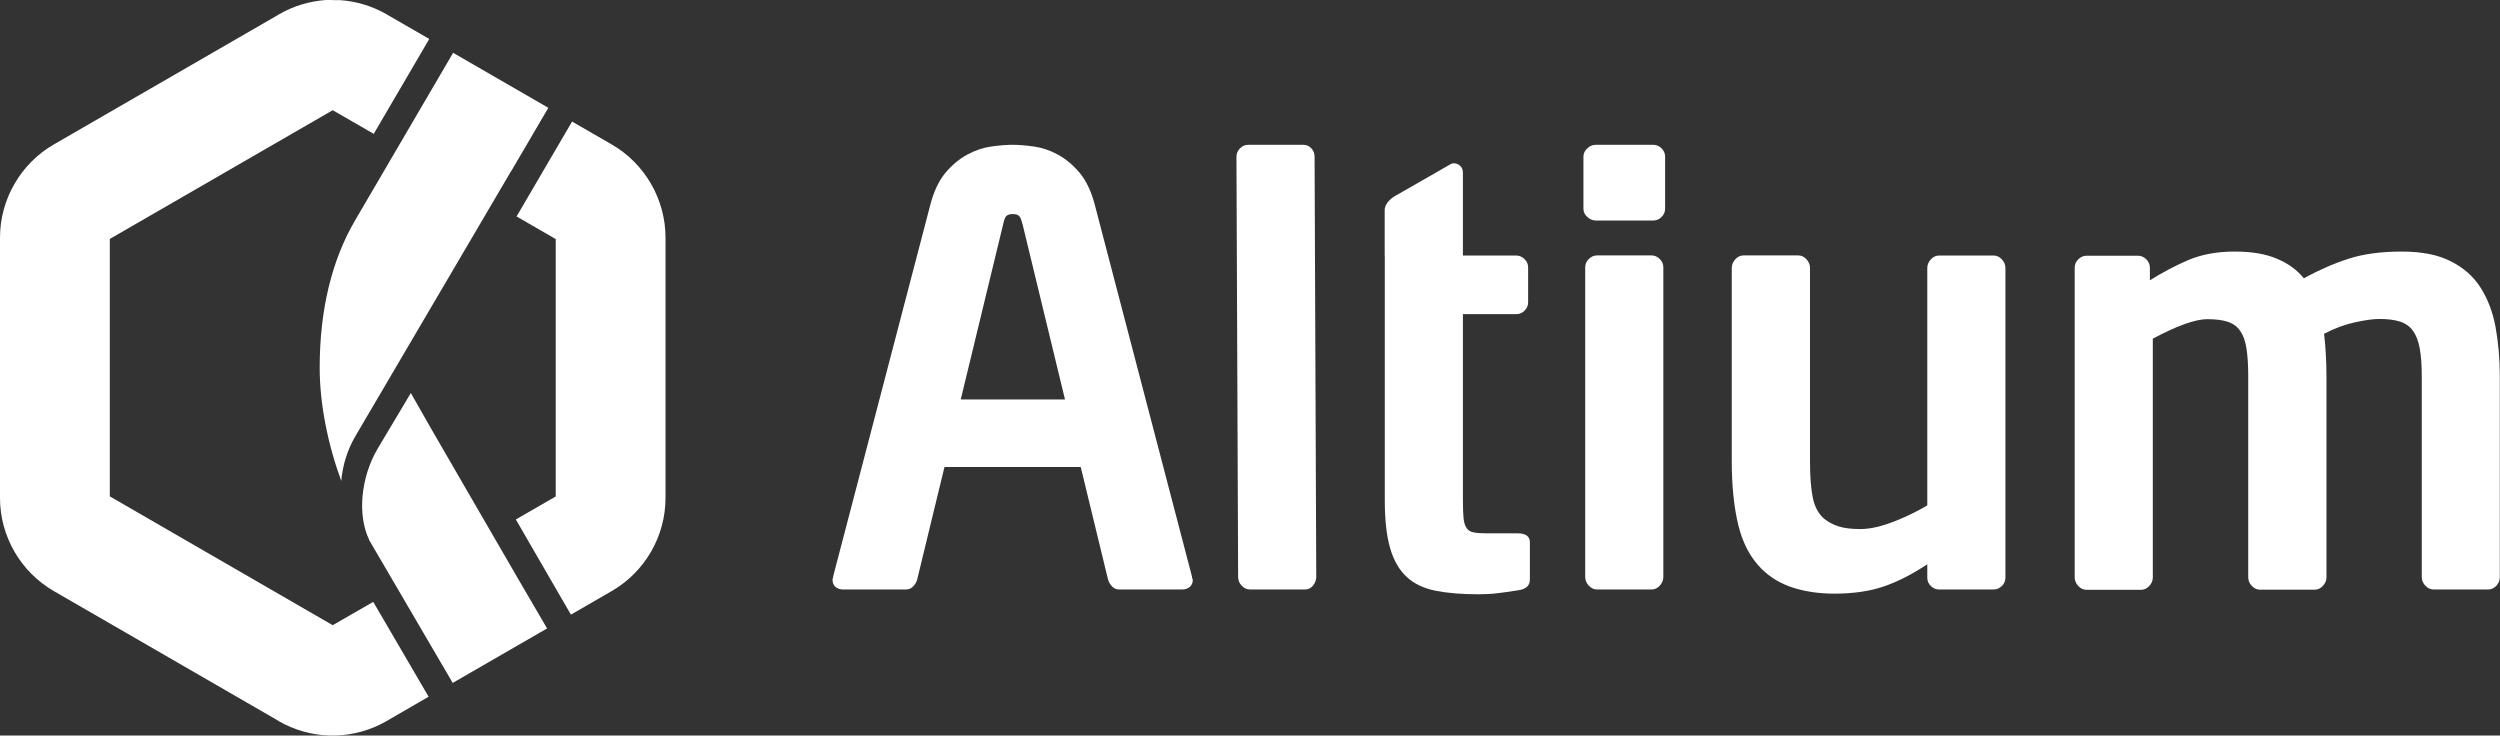
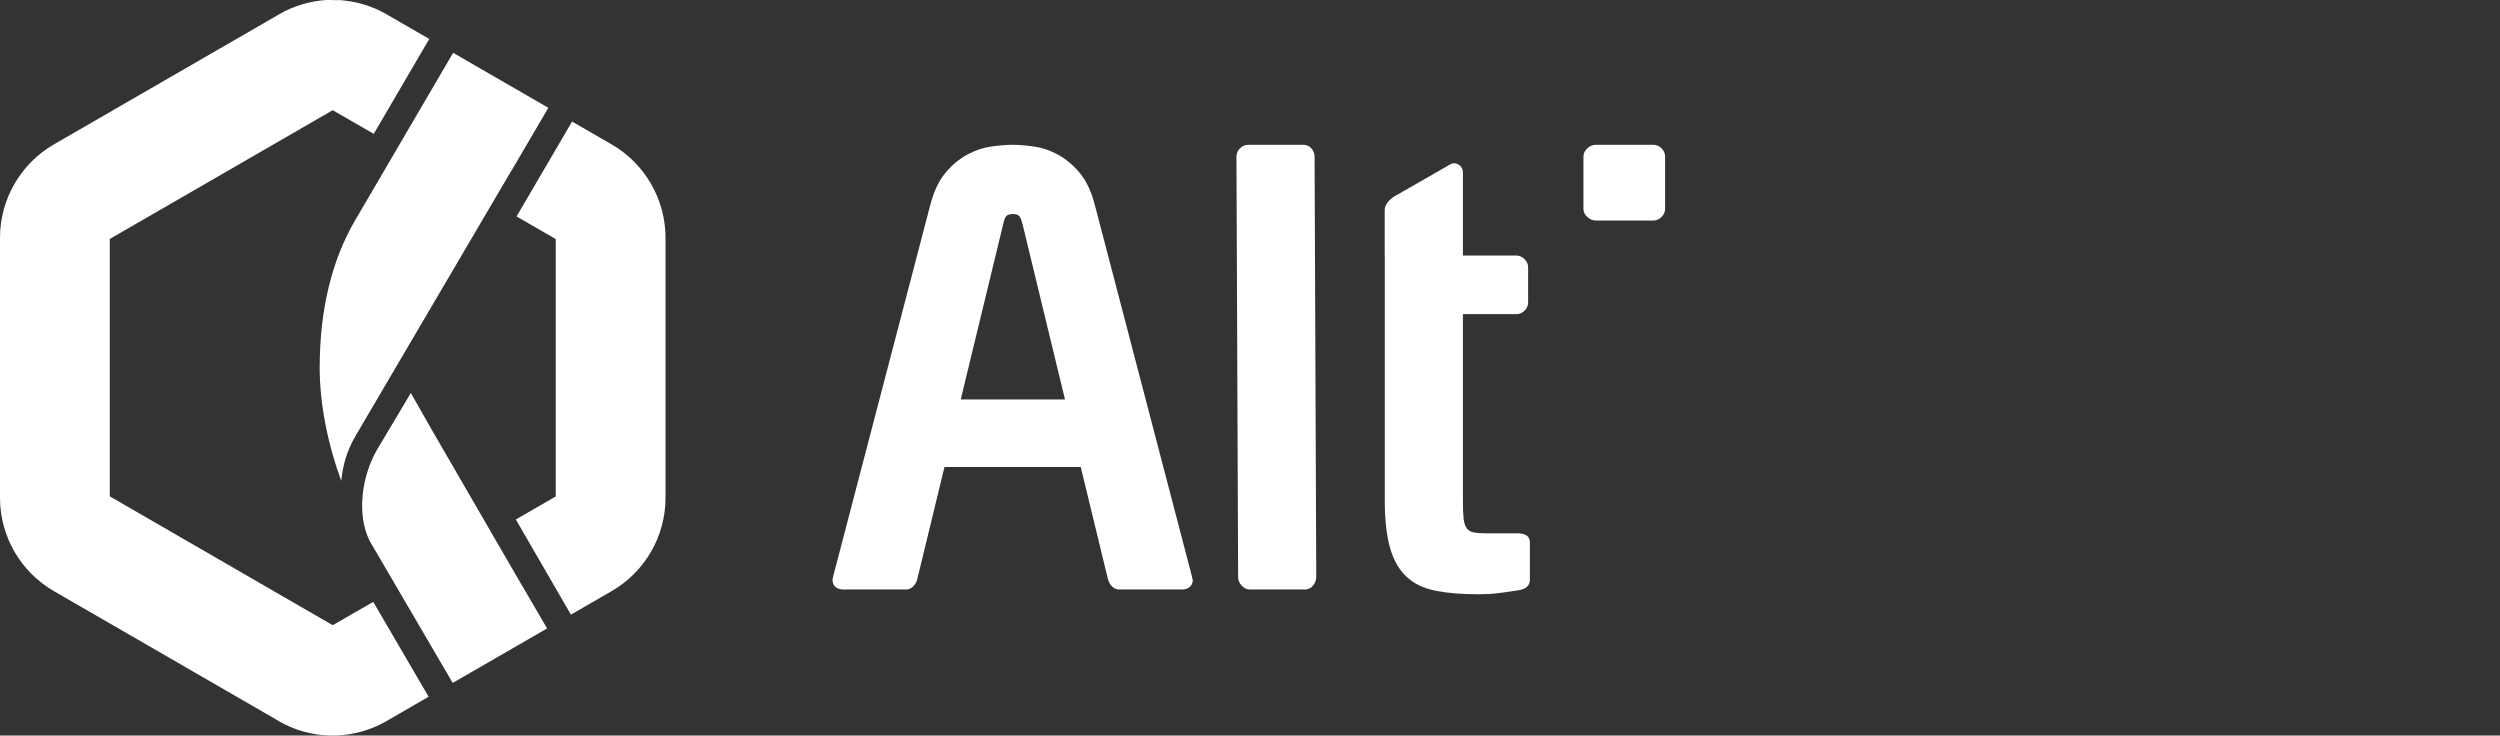
<svg xmlns="http://www.w3.org/2000/svg" id="katman_1" data-name="katman 1" viewBox="0 0 240 70.61">
  <rect x="0" y="0" width="240" height="70.61" fill="#333333" stroke="none" />
  <path d="m54.8,59.01l3.93-2.27c3.18-1.84,5.16-5.26,5.16-8.94v-24.98c0-3.68-1.98-7.11-5.16-8.95l-3.81-2.2-5.33,9.11,3.76,2.17v24.71l-3.83,2.21,5.29,9.14h0Zm-13.65,7.88l-5.32-9.11-3.89,2.24-21.4-12.37v-24.71l21.4-12.36,3.94,2.27,5.33-9.11-3.85-2.22-.25-.15c-1.37-.79-2.91-1.25-4.49-1.36h-.08s0,0,0,0h-.08s0,0,0,0h-.08s0,0,0,0h-.08s0,0,0,0h-.08s0,0,0,0h-.08s0,0,0,0h-.08s0,0,0,0h-.08S31.86,0,31.86,0h-.08s0,0,0,0h-.08s0,0,0,0h-.08s0,0,0,0h-.08s0,0,0,0h-.08s0,0,0,0h-.08s0,0,0,0h-.08c-1.58.11-3.12.57-4.49,1.36l-.25.15L5.16,13.87C1.98,15.71,0,19.14,0,22.82v24.98c0,3.68,1.98,7.1,5.16,8.94l21.38,12.35.24.15c1.5.86,3.16,1.32,4.83,1.37h.16s0,0,0,0h.16s0,0,0,0h.16s0,0,0,0h.16c1.67-.06,3.34-.51,4.83-1.37l4.04-2.34Z" style="fill: #fff; fill-rule: evenodd; stroke-width: 0px;" />
-   <path d="m49.1,16.39l3.54-6.04-9.14-5.28-9.42,16.1c-2.19,3.75-3.39,8.48-3.39,14.13,0,3.44.76,7.28,2.07,10.87.13-1.48.57-2.94,1.34-4.27l15-25.53v.02Z" style="fill: #fff; fill-rule: evenodd; stroke-width: 0px;" />
+   <path d="m49.1,16.39l3.54-6.04-9.14-5.28-9.42,16.1c-2.19,3.75-3.39,8.48-3.39,14.13,0,3.44.76,7.28,2.07,10.87.13-1.48.57-2.94,1.34-4.27l15-25.53Z" style="fill: #fff; fill-rule: evenodd; stroke-width: 0px;" />
  <path d="m35.43,51.83l8.03,13.73,9.06-5.23c-3.77-6.43-7.39-12.74-11.11-19.14-.42-.73-1.27-2.23-1.97-3.46l-3.22,5.4c-1.56,2.69-1.94,6.28-.78,8.69Z" style="fill: #fff; fill-rule: evenodd; stroke-width: 0px;" />
  <path d="m98.14,21.46h0c-.08-.34-.17-.58-.29-.71-.11-.13-.32-.2-.62-.2s-.51.07-.63.2c-.12.13-.21.37-.28.71l-4.09,16.89h10.01l-4.09-16.89h0Zm16.37,34.17c0,.3-.09.54-.29.71-.19.17-.44.25-.74.25h-6.03c-.27,0-.49-.09-.68-.28-.19-.19-.32-.42-.4-.68l-2.62-10.8h-13.08l-2.62,10.8c-.07.26-.21.49-.4.68-.19.19-.41.28-.68.28h-6.03c-.3,0-.55-.09-.74-.25-.19-.17-.28-.41-.28-.71,0-.04,0-.07.03-.11.02-.04.03-.09.03-.17l9.32-35.65c.34-1.32.83-2.36,1.48-3.13.64-.76,1.34-1.33,2.08-1.73.74-.4,1.5-.66,2.27-.77.78-.11,1.47-.17,2.08-.17s1.3.06,2.07.17c.78.11,1.54.37,2.27.77.74.4,1.43.97,2.08,1.73.64.76,1.14,1.8,1.48,3.13l9.32,35.65c0,.08,0,.13.03.17.02.04.03.07.03.11Z" style="fill: #fff; fill-rule: evenodd; stroke-width: 0px;" />
  <path d="m126.05,56.22c-.21.25-.47.37-.77.37h-5.28c-.31,0-.57-.12-.8-.37-.23-.24-.34-.52-.34-.83l-.16-40.35c0-.3.11-.57.34-.8.23-.23.49-.34.8-.34h5.28c.3,0,.56.11.77.34.21.23.31.49.31.8l.16,40.35c0,.3-.11.58-.31.83Z" style="fill: #fff; fill-rule: evenodd; stroke-width: 0px;" />
  <path d="m132.93,24.53v-4.36c0-.64.65-1.19,1.13-1.43l5.25-3.01c.36-.18,1.13.07,1.13.85v7.95h5.12c.3,0,.57.12.8.35.23.22.34.49.34.79v3.35c0,.31-.11.57-.34.8-.23.23-.49.34-.8.34h-5.12v17.86c0,.72.02,1.29.06,1.7.04.42.13.74.29.97.15.22.38.37.68.42.3.06.7.09,1.19.09h3.01c.8,0,1.2.29,1.2.86v3.58c0,.57-.36.91-1.08,1.02-.68.11-1.34.21-1.96.28-.62.08-1.26.11-1.9.11-1.59,0-2.96-.11-4.11-.34-1.15-.23-2.08-.67-2.79-1.34-.71-.66-1.24-1.58-1.58-2.76-.34-1.17-.51-2.71-.51-4.6v-23.48Z" style="fill: #fff; fill-rule: evenodd; stroke-width: 0px;" />
  <path d="m159.51,20.83c-.23.23-.5.34-.8.34h-5.51c-.3,0-.58-.12-.82-.34-.25-.23-.37-.49-.37-.79v-5c0-.3.12-.57.37-.8.24-.23.52-.34.82-.34h5.51c.3,0,.57.11.8.34.23.23.34.49.34.8v5c0,.3-.11.56-.34.79Z" style="fill: #fff; fill-rule: evenodd; stroke-width: 0px;" />
-   <path d="m159.34,56.22h0c-.23.25-.49.37-.79.37h-5.23c-.3,0-.57-.12-.8-.37-.23-.25-.34-.52-.34-.83v-29.73c0-.3.11-.57.34-.79.23-.23.49-.35.8-.35h5.23c.3,0,.57.12.79.35.23.22.34.49.34.79v29.73c0,.3-.11.58-.34.83Z" style="fill: #fff; fill-rule: evenodd; stroke-width: 0px;" />
-   <path d="m192.18,56.25c-.23.23-.49.34-.8.34h-5.23c-.3,0-.57-.11-.79-.34-.23-.22-.34-.48-.34-.79v-1.29c-1.48.98-2.88,1.69-4.21,2.14-1.33.45-2.9.68-4.72.68-1.44,0-2.76-.19-3.95-.57-1.19-.38-2.21-.99-3.04-1.82-1.06-1.06-1.8-2.46-2.22-4.18-.42-1.72-.63-3.78-.63-6.17v-18.53c0-.31.12-.58.34-.83.23-.25.49-.37.8-.37h5.23c.31,0,.57.12.8.37.23.25.34.52.34.83v18.57c0,1.44.09,2.59.26,3.45.17.86.52,1.53,1.05,2.02.42.34.89.6,1.42.77.53.17,1.23.26,2.1.26.53,0,1.09-.08,1.68-.22.59-.15,1.16-.35,1.73-.57.57-.23,1.12-.47,1.65-.74.53-.27.99-.51,1.37-.74v-22.79c0-.31.11-.58.34-.83.22-.25.49-.37.79-.37h5.23c.3,0,.57.12.8.37.23.25.34.52.34.83v29.73c0,.3-.11.57-.34.8Z" style="fill: #fff; fill-rule: evenodd; stroke-width: 0px;" />
-   <path d="m239.66,56.22c-.23.25-.49.37-.8.37h-5.23c-.3,0-.57-.12-.8-.37-.23-.24-.34-.52-.34-.82v-19.29c0-1.09-.07-1.99-.2-2.69-.13-.7-.35-1.26-.65-1.67-.3-.42-.72-.71-1.25-.88-.53-.17-1.19-.25-1.99-.25-.53,0-1.29.1-2.27.31-.99.21-1.99.58-3.02,1.11.08.64.13,1.3.17,1.99.04.68.06,1.38.06,2.1v19.29c0,.3-.11.58-.34.82-.23.25-.49.37-.8.37h-5.23c-.3,0-.57-.12-.8-.37-.23-.24-.34-.52-.34-.82v-19.29c0-1.09-.06-1.99-.17-2.69-.11-.7-.31-1.26-.6-1.67-.28-.42-.68-.71-1.2-.88-.51-.17-1.16-.25-1.96-.25-1.14,0-2.88.62-5.23,1.87v22.92c0,.3-.11.58-.34.82-.22.25-.49.37-.79.37h-5.23c-.31,0-.57-.12-.8-.37-.22-.24-.34-.52-.34-.83v-29.73c0-.3.12-.57.34-.79.23-.23.49-.35.8-.35h4.94c.3,0,.57.12.8.35.23.23.34.5.34.81v1.2c1.21-.76,2.44-1.41,3.7-1.95,1.25-.53,2.73-.81,4.43-.81s2.99.23,4.07.69c1.08.45,1.94,1.08,2.58,1.88,1.44-.8,2.87-1.42,4.29-1.88,1.42-.46,3.12-.69,5.09-.69s3.52.31,4.74.94c1.23.62,2.19,1.47,2.87,2.56.68,1.08,1.16,2.34,1.42,3.78.26,1.44.4,2.99.4,4.66v19.33c0,.3-.11.58-.34.83Z" style="fill: #fff; fill-rule: evenodd; stroke-width: 0px;" />
</svg>